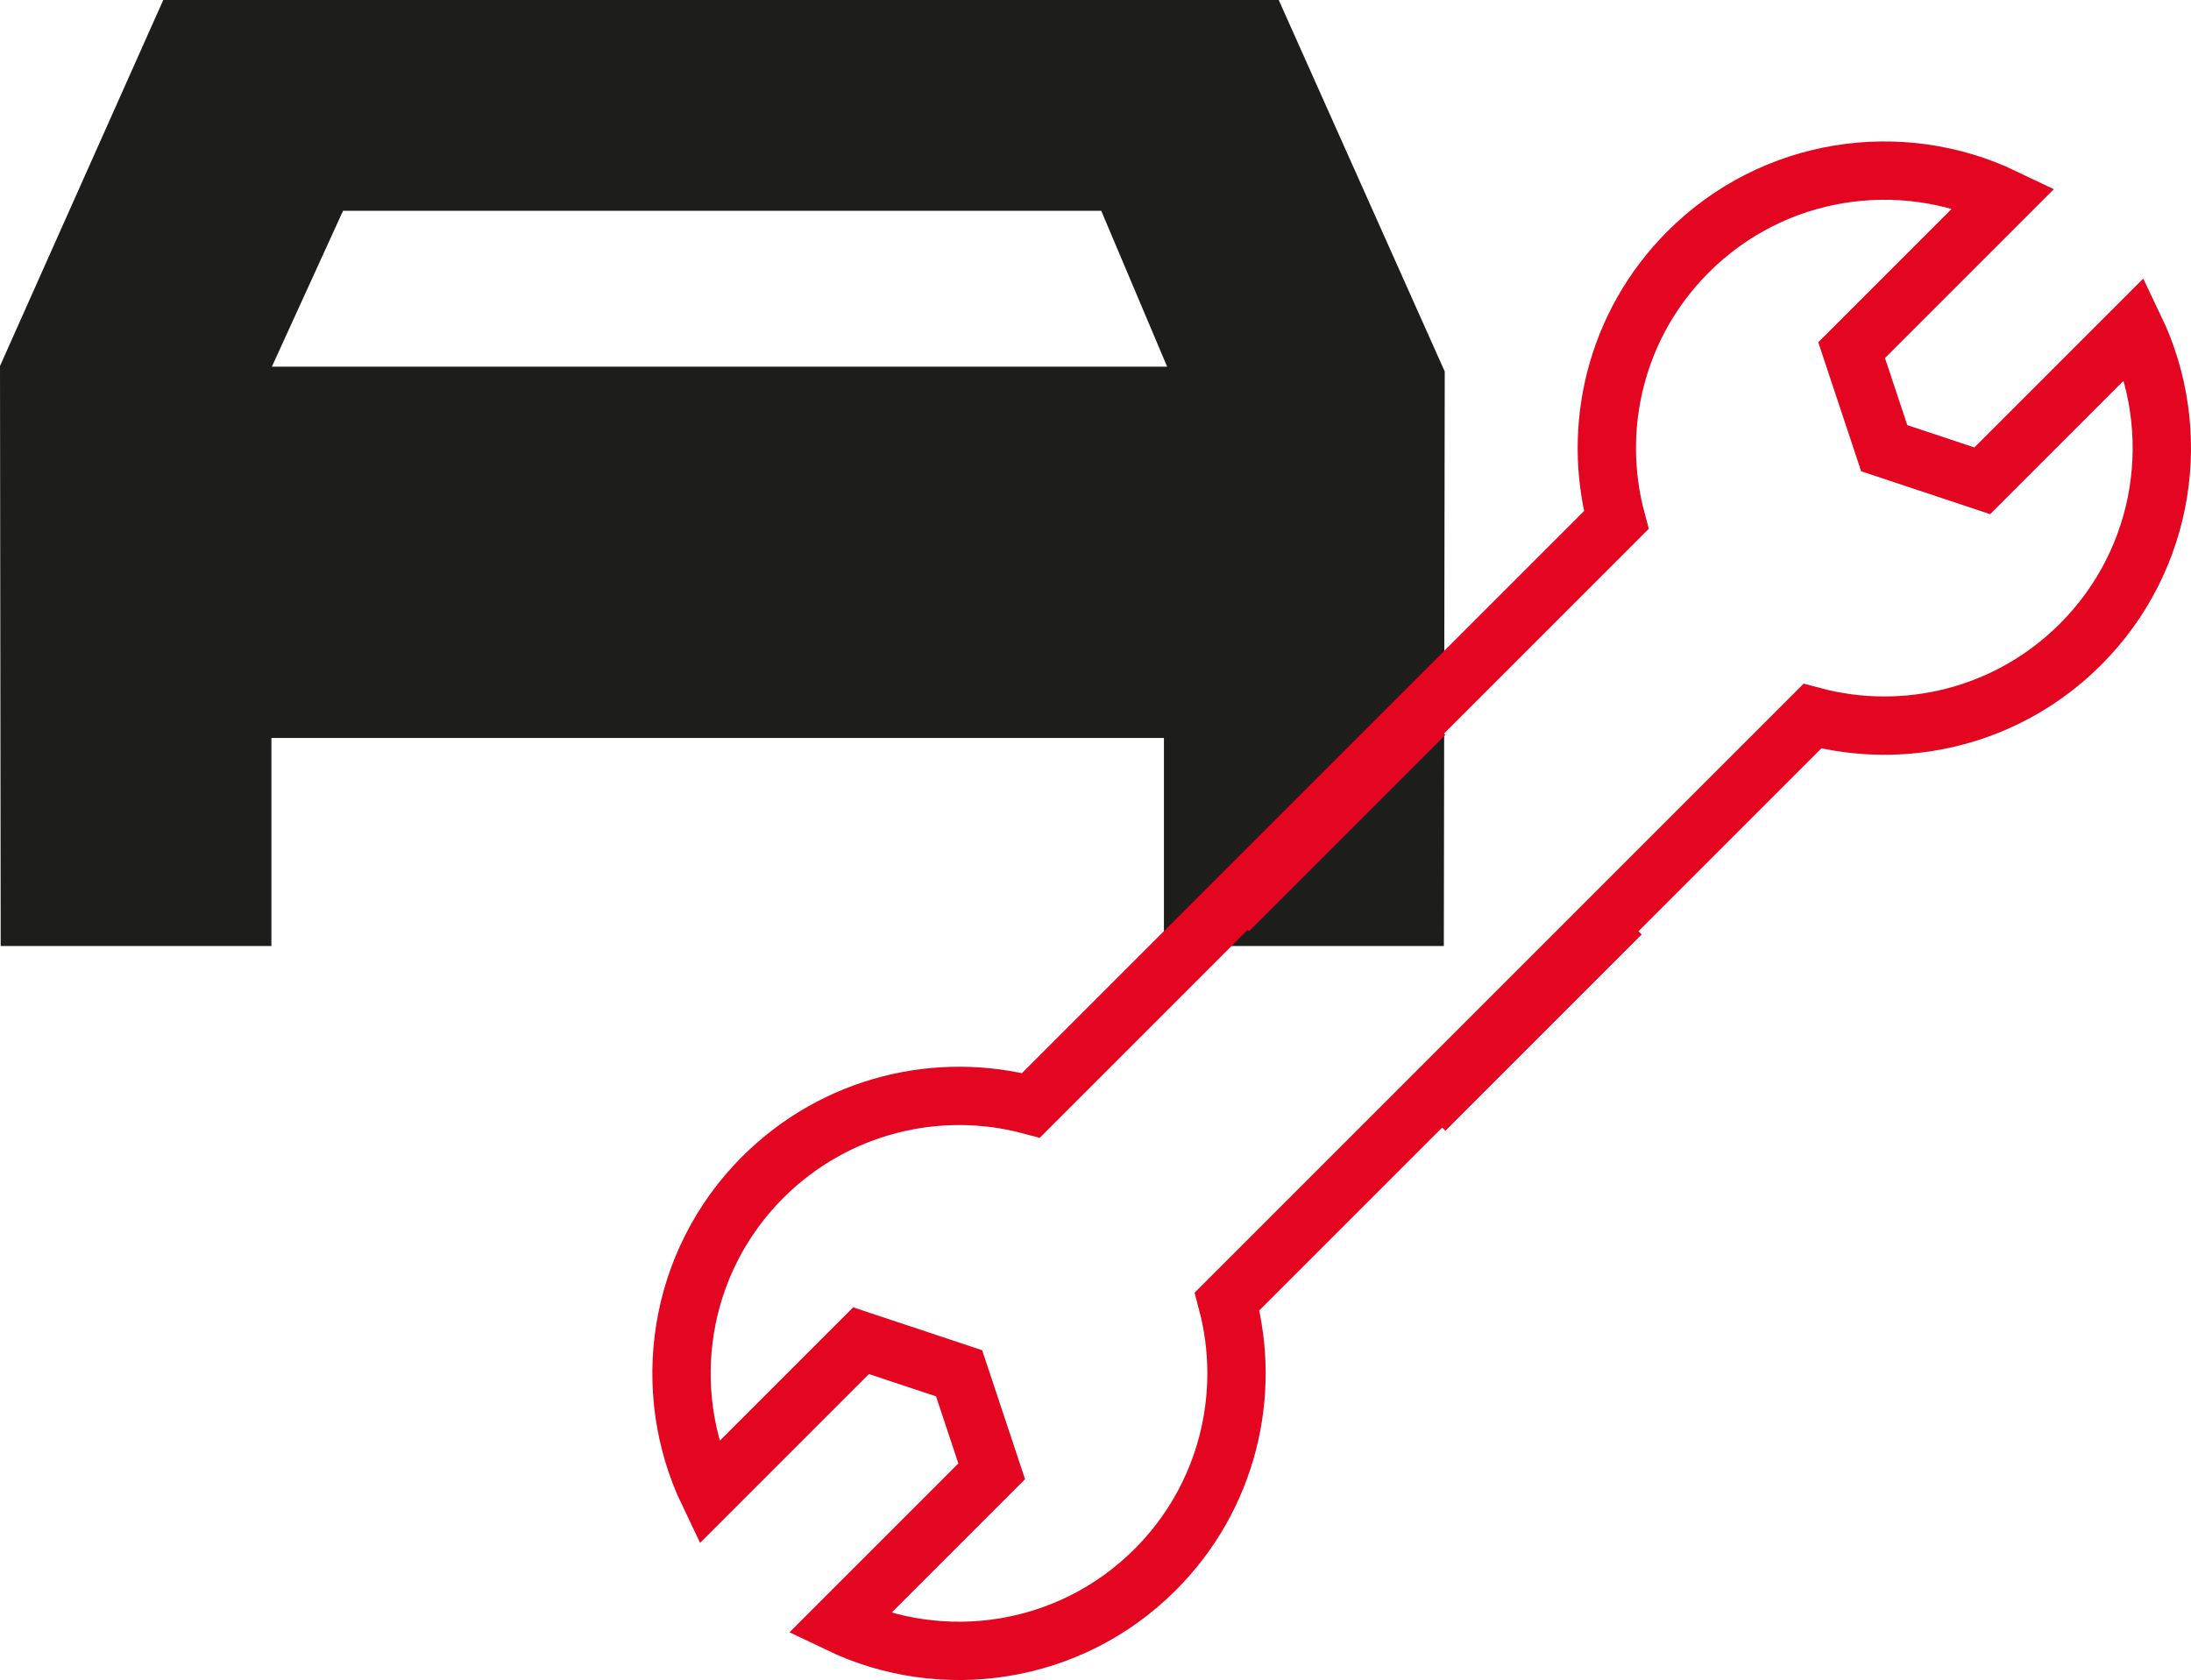
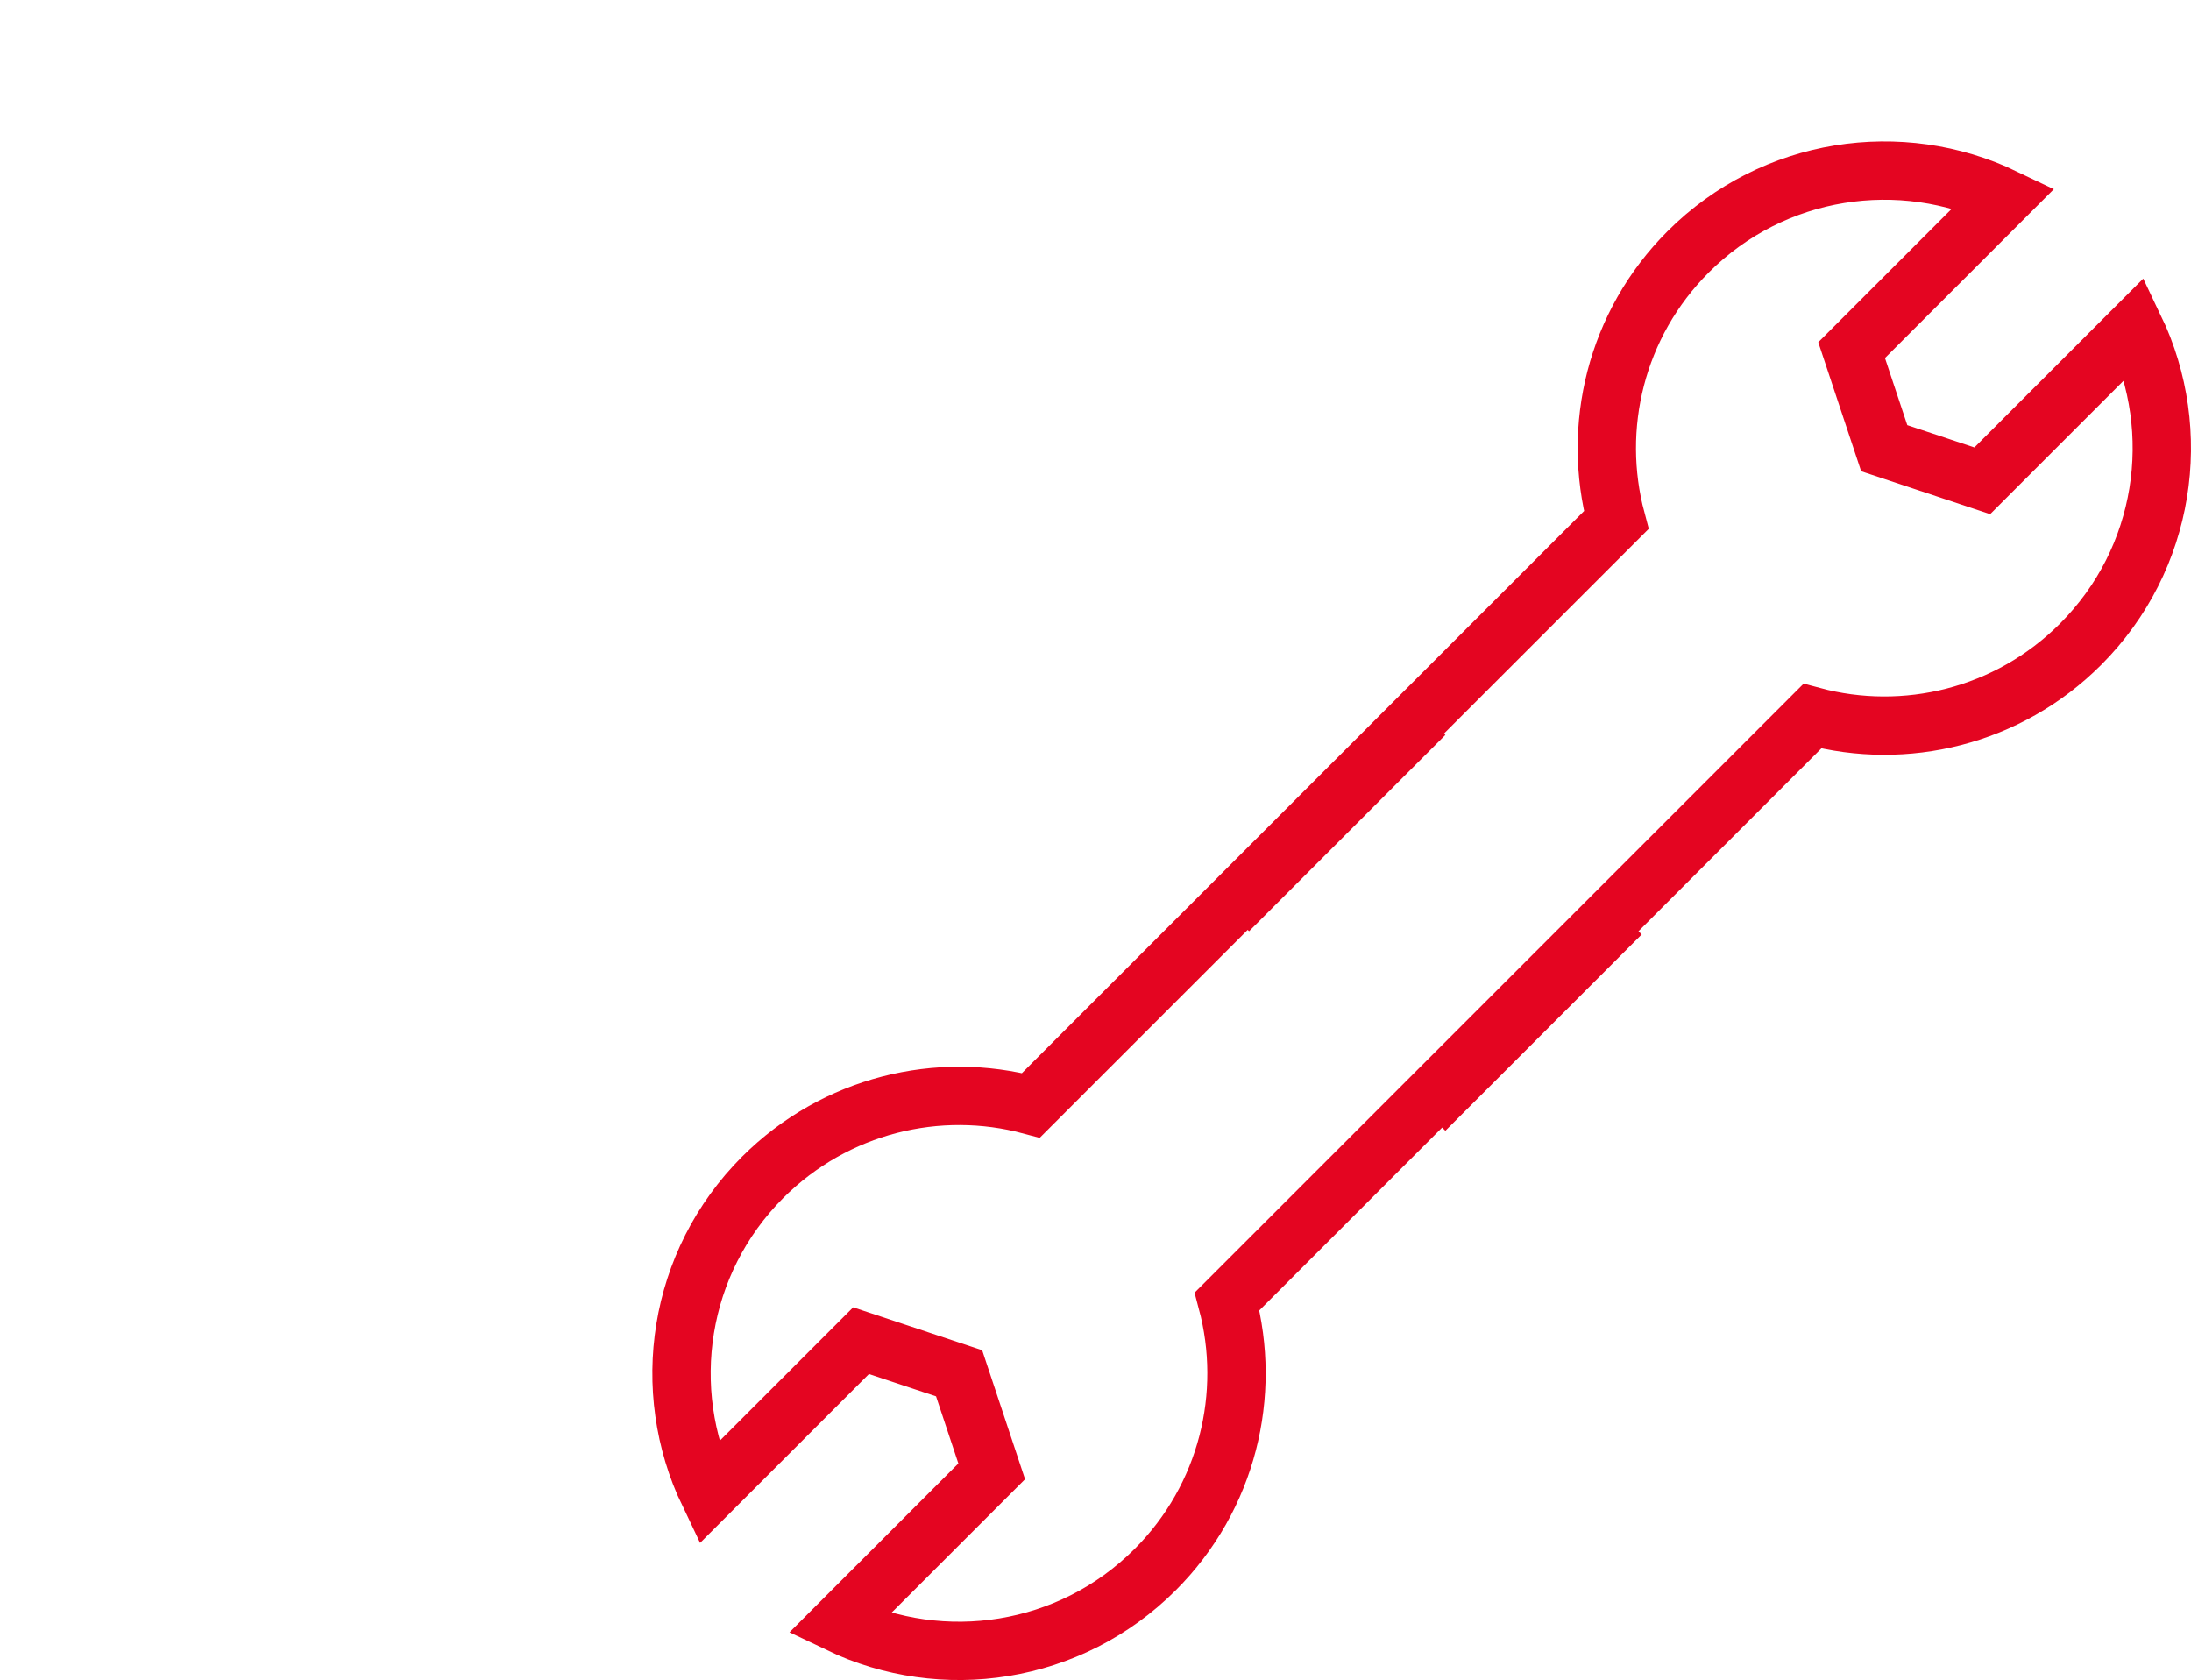
<svg xmlns="http://www.w3.org/2000/svg" id="Ebene_1" version="1.1" viewBox="0 0 95.42 73.17">
  <defs>
    <style>
      .st0 {
        fill: #1d1d1b;
      }

      .st1 {
        fill: none;
        stroke: #e40521;
        stroke-miterlimit: 13.33;
        stroke-width: 2.54px;
      }
    </style>
  </defs>
-   <path class="st0" d="M14.94,9.18h33.02l2.87,6.79H11.84l3.1-6.79ZM44.06,0h0s-25.33,0-25.33,0h0s-11.62,0-11.62,0L0,15.94l.03,25.26h11.79v-9.06h38.87v9.06s12.19,0,12.19,0l.04-25.02L55.69,0h-11.63Z" />
  <path class="st1" d="M53.44,56.68l25.49-25.49c4.03,1.08,8.51.04,11.68-3.13,3.72-3.72,4.51-9.27,2.36-13.76l-6.64,6.64-4.27-1.42-1.42-4.27,6.64-6.64c-4.49-2.15-10.04-1.36-13.76,2.36-3.16,3.16-4.21,7.64-3.13,11.68l-25.49,25.49c-4.03-1.08-8.51-.03-11.68,3.13-3.72,3.72-4.51,9.27-2.36,13.76l6.64-6.64,4.27,1.42,1.42,4.27-6.64,6.64c4.49,2.15,10.04,1.36,13.76-2.36,3.16-3.16,4.21-7.64,3.13-11.68ZM70.6,39.8l-8.55,8.55,8.55-8.55ZM53.5,39.66l8.55-8.55-8.55,8.55Z" />
</svg>